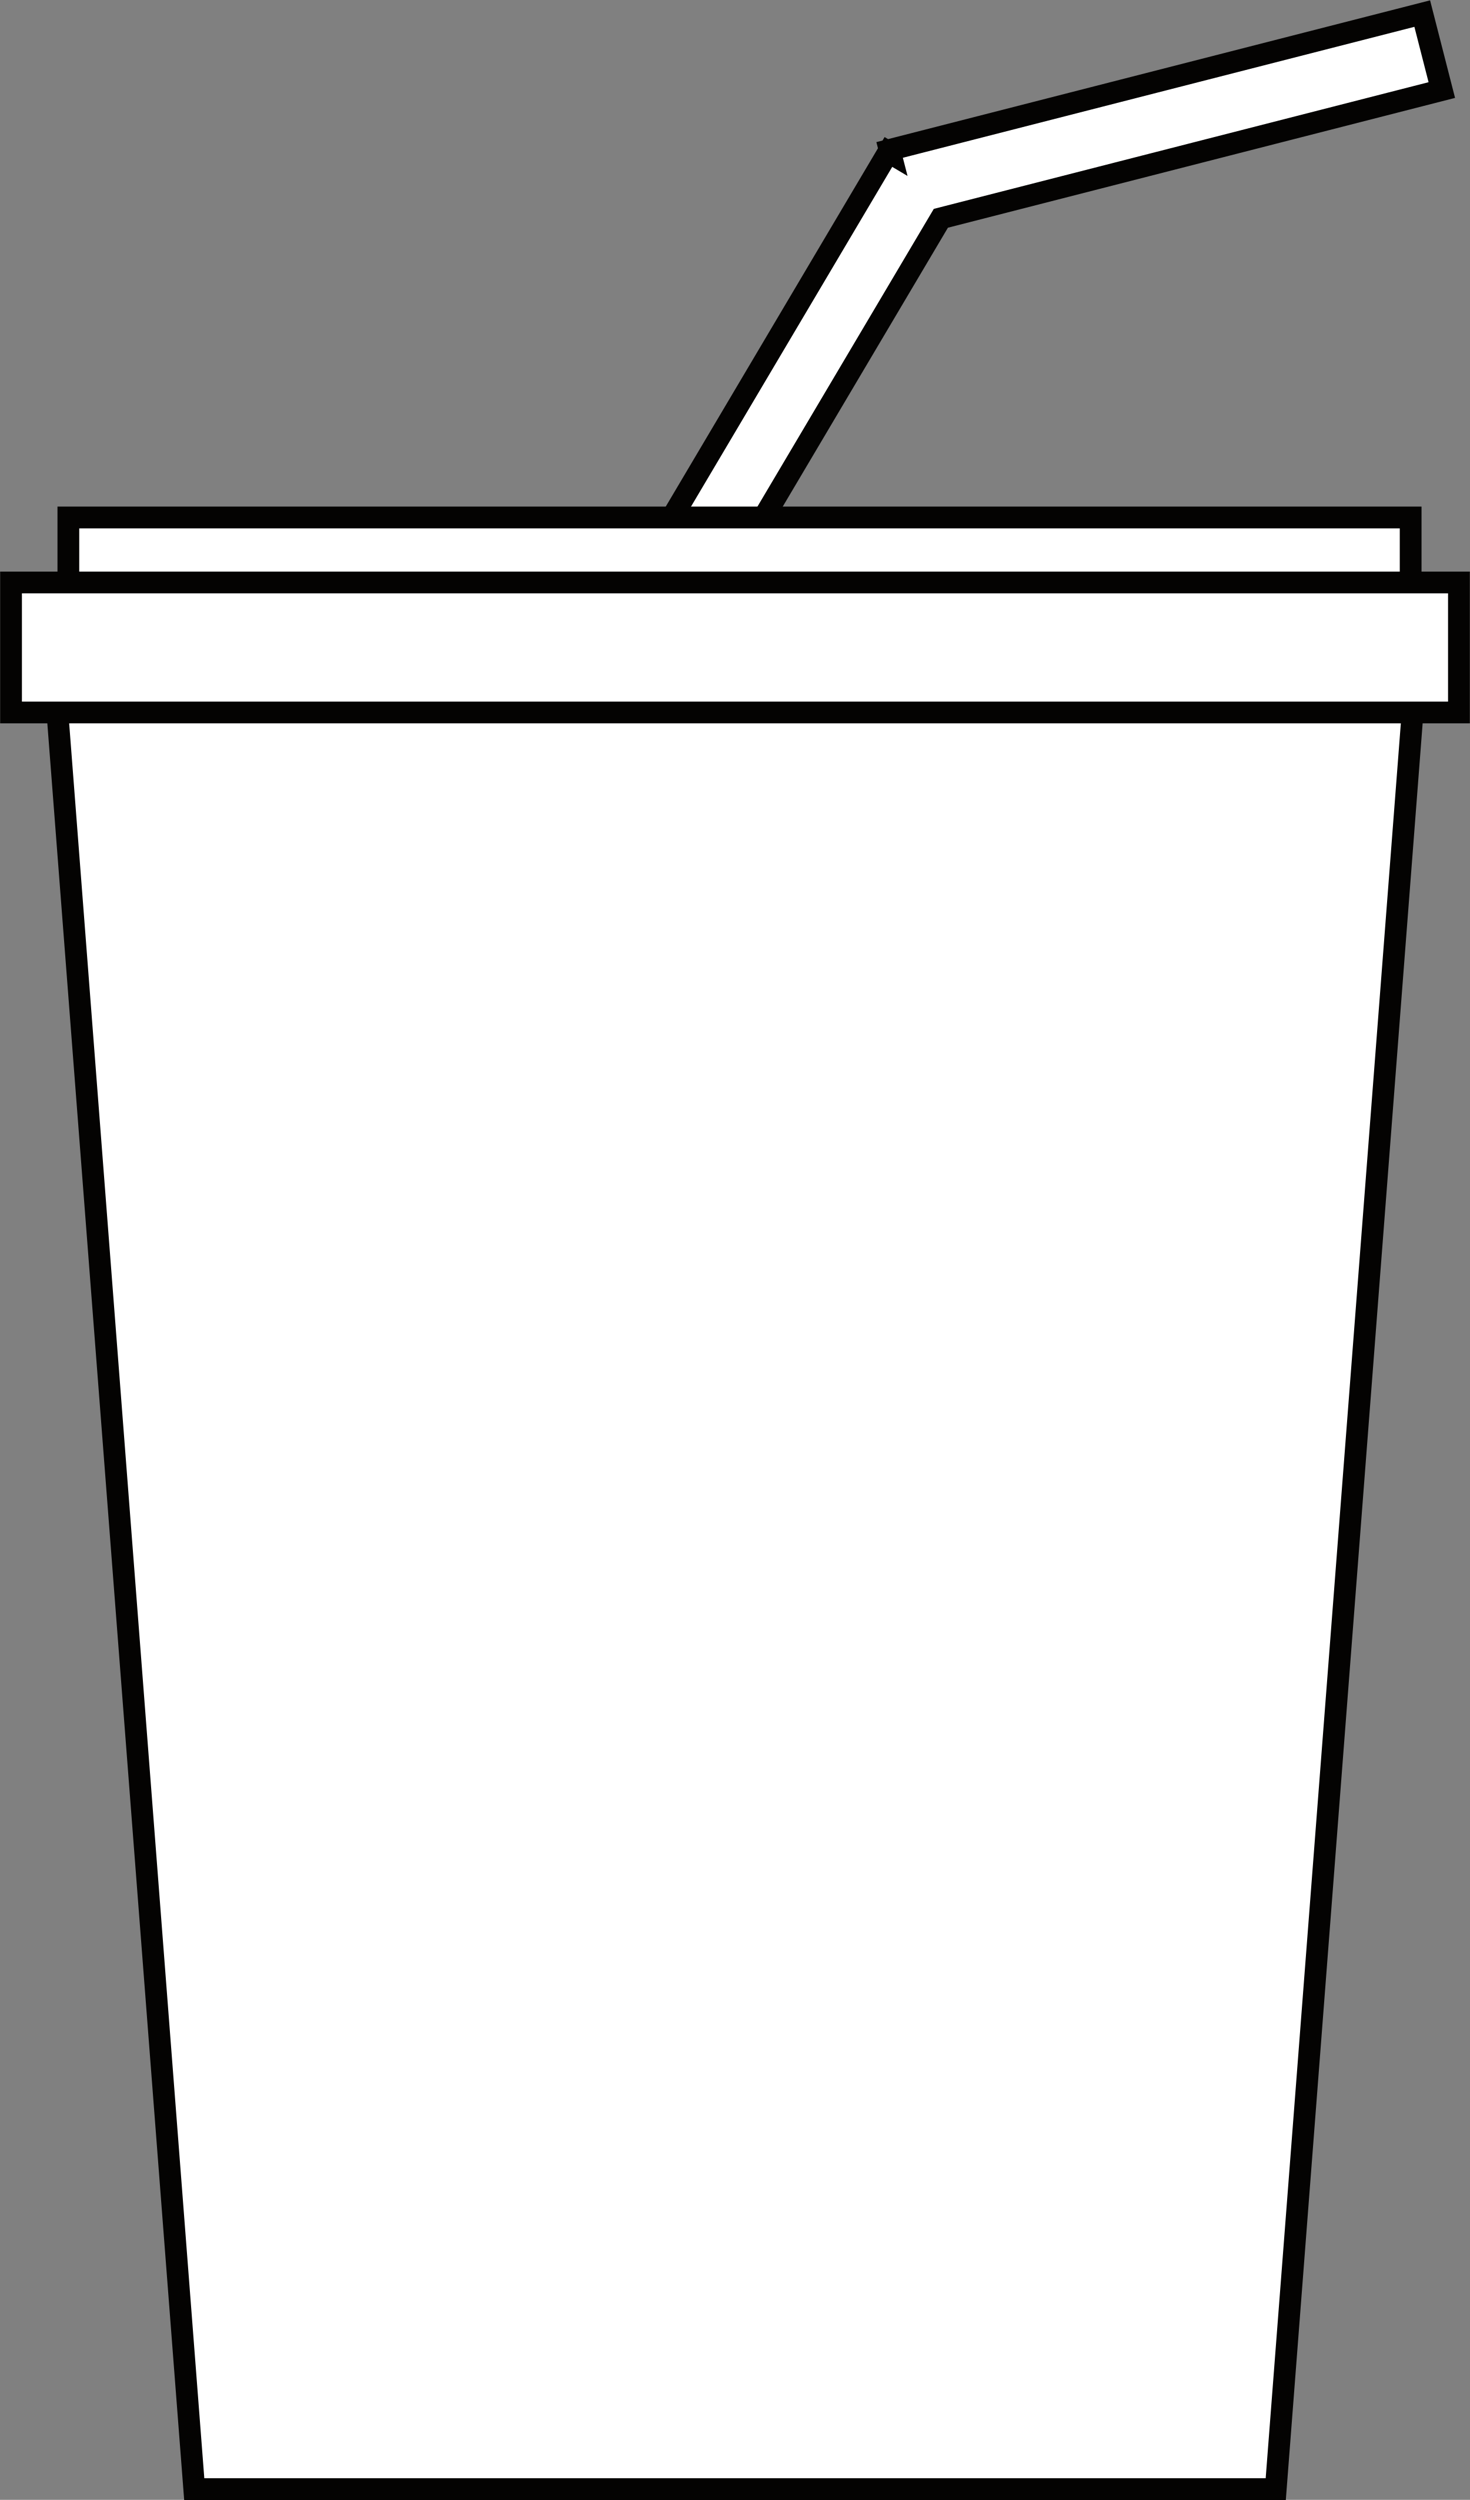
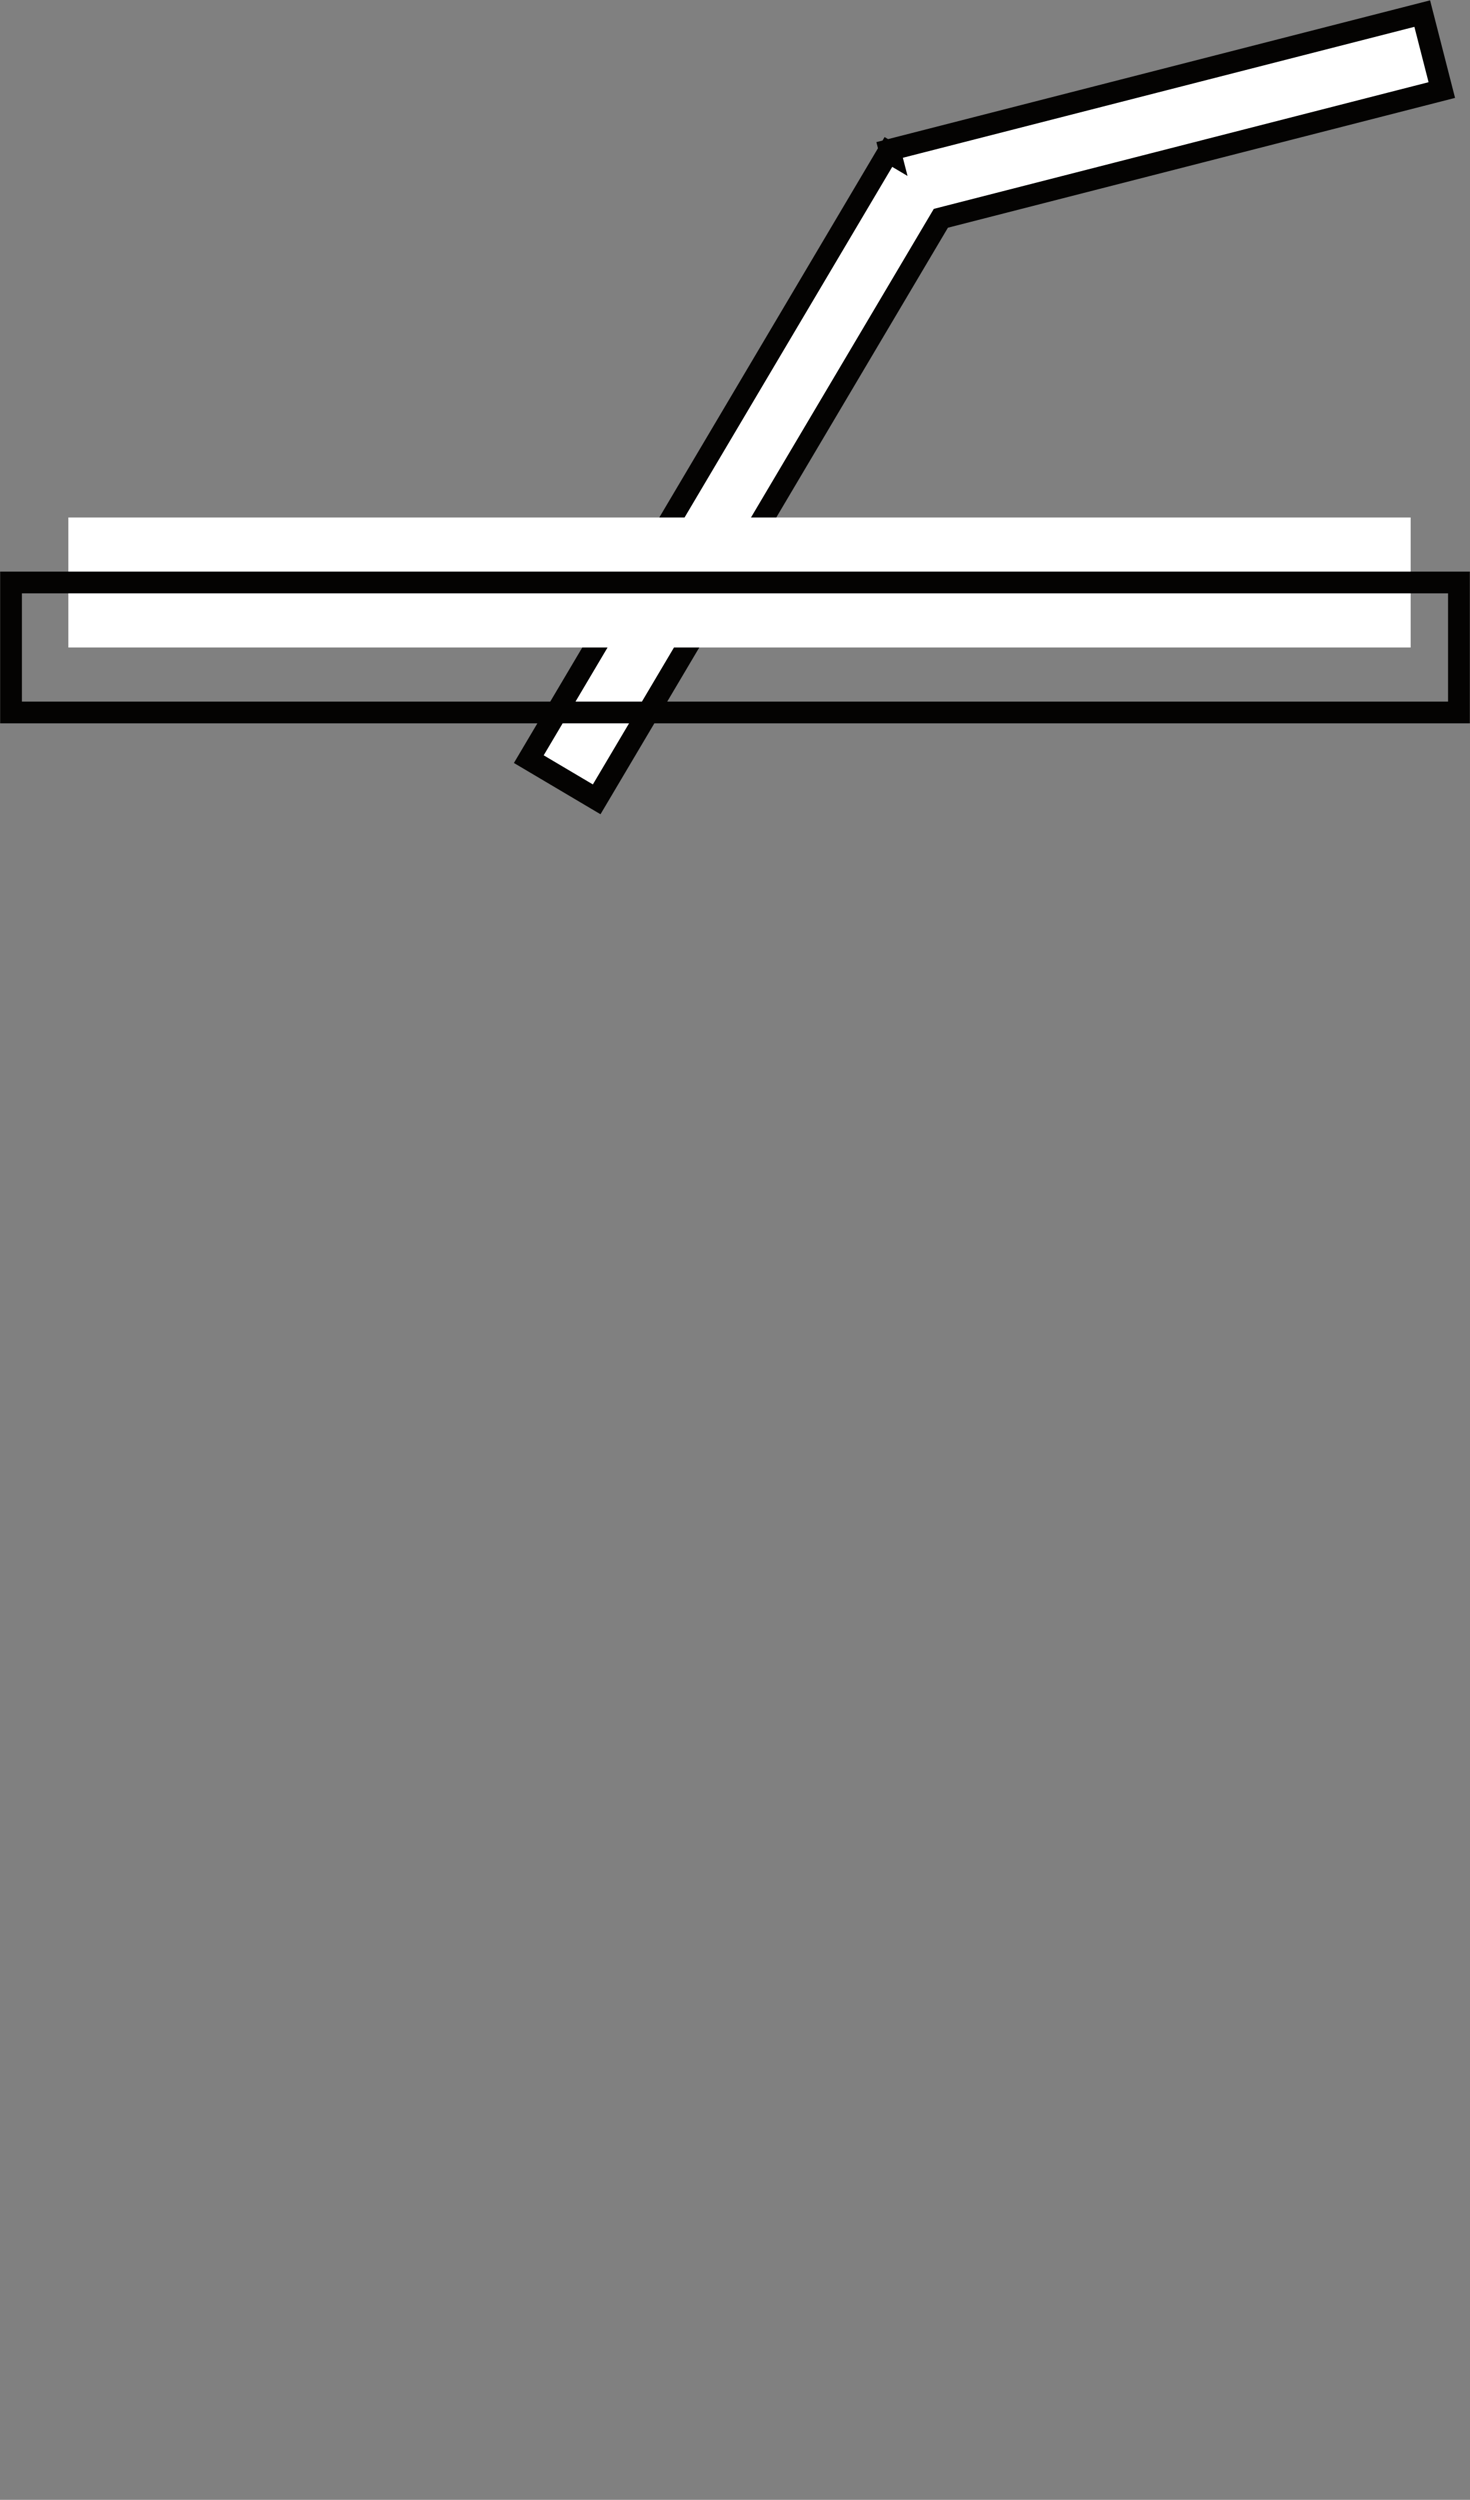
<svg xmlns="http://www.w3.org/2000/svg" fill="#000000" height="360.8" preserveAspectRatio="xMidYMid meet" version="1" viewBox="106.5 14.9 212.2 360.8" width="212.2" zoomAndPan="magnify">
  <rect x="106.5" y="14.9" width="212.2" height="360.8" fill="#808080" stroke="none" />
  <g>
    <g id="change1_1">
      <path d="M 314.633 27.898 L 311.809 16.863 L 234.922 36.539 L 235.039 37.008 L 234.746 36.832 L 182.836 124.469 L 192.637 130.273 L 242.316 46.406 L 314.633 27.898" fill="#ffffff" />
    </g>
    <g id="change2_1">
      <path d="M 314.633 27.898 L 316.152 27.508 L 312.938 14.949 L 233.008 35.41 L 233.52 37.395 L 235.039 37.008 L 235.844 35.656 L 235.551 35.48 L 234.195 34.68 L 180.684 125.02 L 193.184 132.422 L 243.336 47.766 L 316.543 29.031 L 316.152 27.508 L 314.633 27.898 L 314.242 26.375 L 241.297 45.047 L 192.082 128.117 L 184.984 123.914 L 236.098 37.633 L 234.746 36.832 L 233.945 38.184 L 234.238 38.355 L 237.508 40.297 L 236.832 37.672 L 310.672 18.773 L 313.109 28.289 L 314.633 27.898 L 314.242 26.375 L 314.633 27.898" fill="#040302" />
    </g>
    <g id="change1_2">
      <path d="M 310.133 108.352 L 116.367 108.352 L 116.367 89.59 L 310.133 89.59 L 310.133 108.352" fill="#ffffff" />
    </g>
    <g id="change2_2">
-       <path d="M 310.133 108.352 L 310.133 106.777 L 117.938 106.777 L 117.938 91.16 L 308.562 91.16 L 308.562 108.352 L 310.133 108.352 L 310.133 106.777 L 310.133 108.352 L 311.703 108.352 L 311.703 88.016 L 114.797 88.016 L 114.797 109.922 L 311.703 109.922 L 311.703 108.352 L 310.133 108.352" fill="#040302" />
-     </g>
+       </g>
    <g id="change1_3">
-       <path d="M 290.656 374.152 L 134.539 374.152 L 114.062 108.352 L 311.133 108.352 L 290.656 374.152" fill="#ffffff" />
-     </g>
+       </g>
    <g id="change2_3">
-       <path d="M 290.656 374.152 L 290.656 372.582 L 135.992 372.582 L 115.762 109.922 L 309.438 109.922 L 289.094 374.031 L 290.656 374.152 L 290.656 372.582 L 290.656 374.152 L 292.223 374.273 L 312.828 106.777 L 112.367 106.777 L 133.086 375.723 L 292.113 375.723 L 292.223 374.273 L 290.656 374.152" fill="#040302" />
-     </g>
+       </g>
    <g id="change1_4">
-       <path d="M 317.105 117.73 L 108.094 117.73 L 108.094 98.969 L 317.105 98.969 L 317.105 117.73" fill="#ffffff" />
-     </g>
+       </g>
    <g id="change2_4">
      <path d="M 317.105 117.73 L 317.105 116.16 L 109.664 116.16 L 109.664 100.539 L 315.531 100.539 L 315.531 117.73 L 317.105 117.73 L 317.105 116.16 L 317.105 117.73 L 318.676 117.73 L 318.676 97.398 L 106.523 97.398 L 106.523 119.301 L 318.676 119.301 L 318.676 117.73 L 317.105 117.73" fill="#040302" />
    </g>
  </g>
</svg>